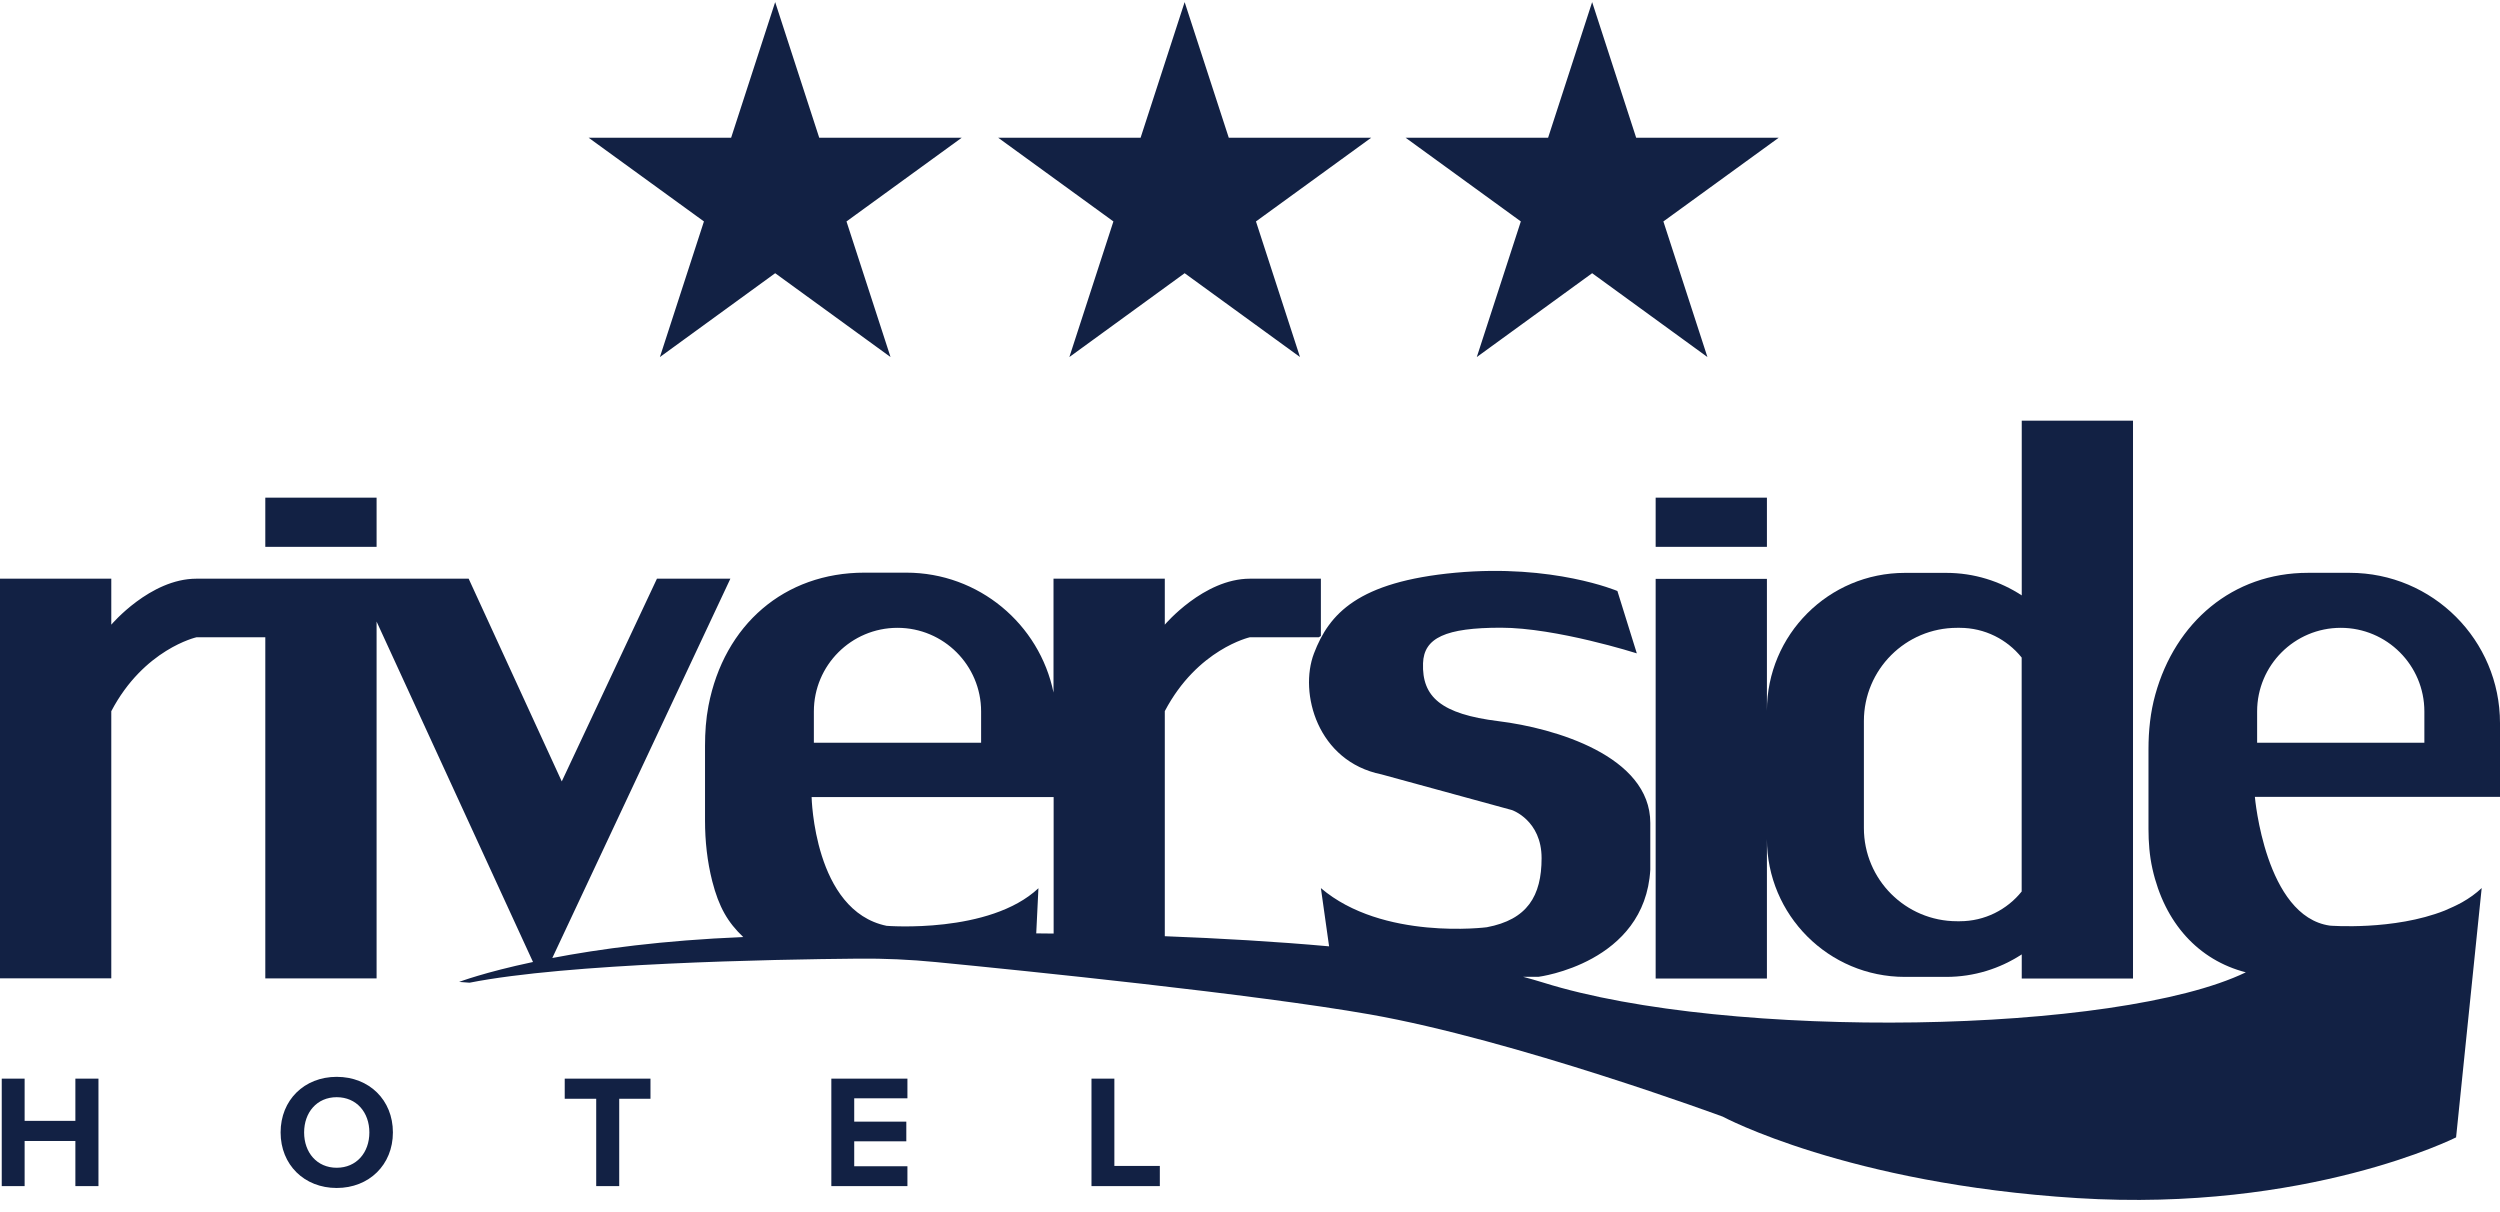
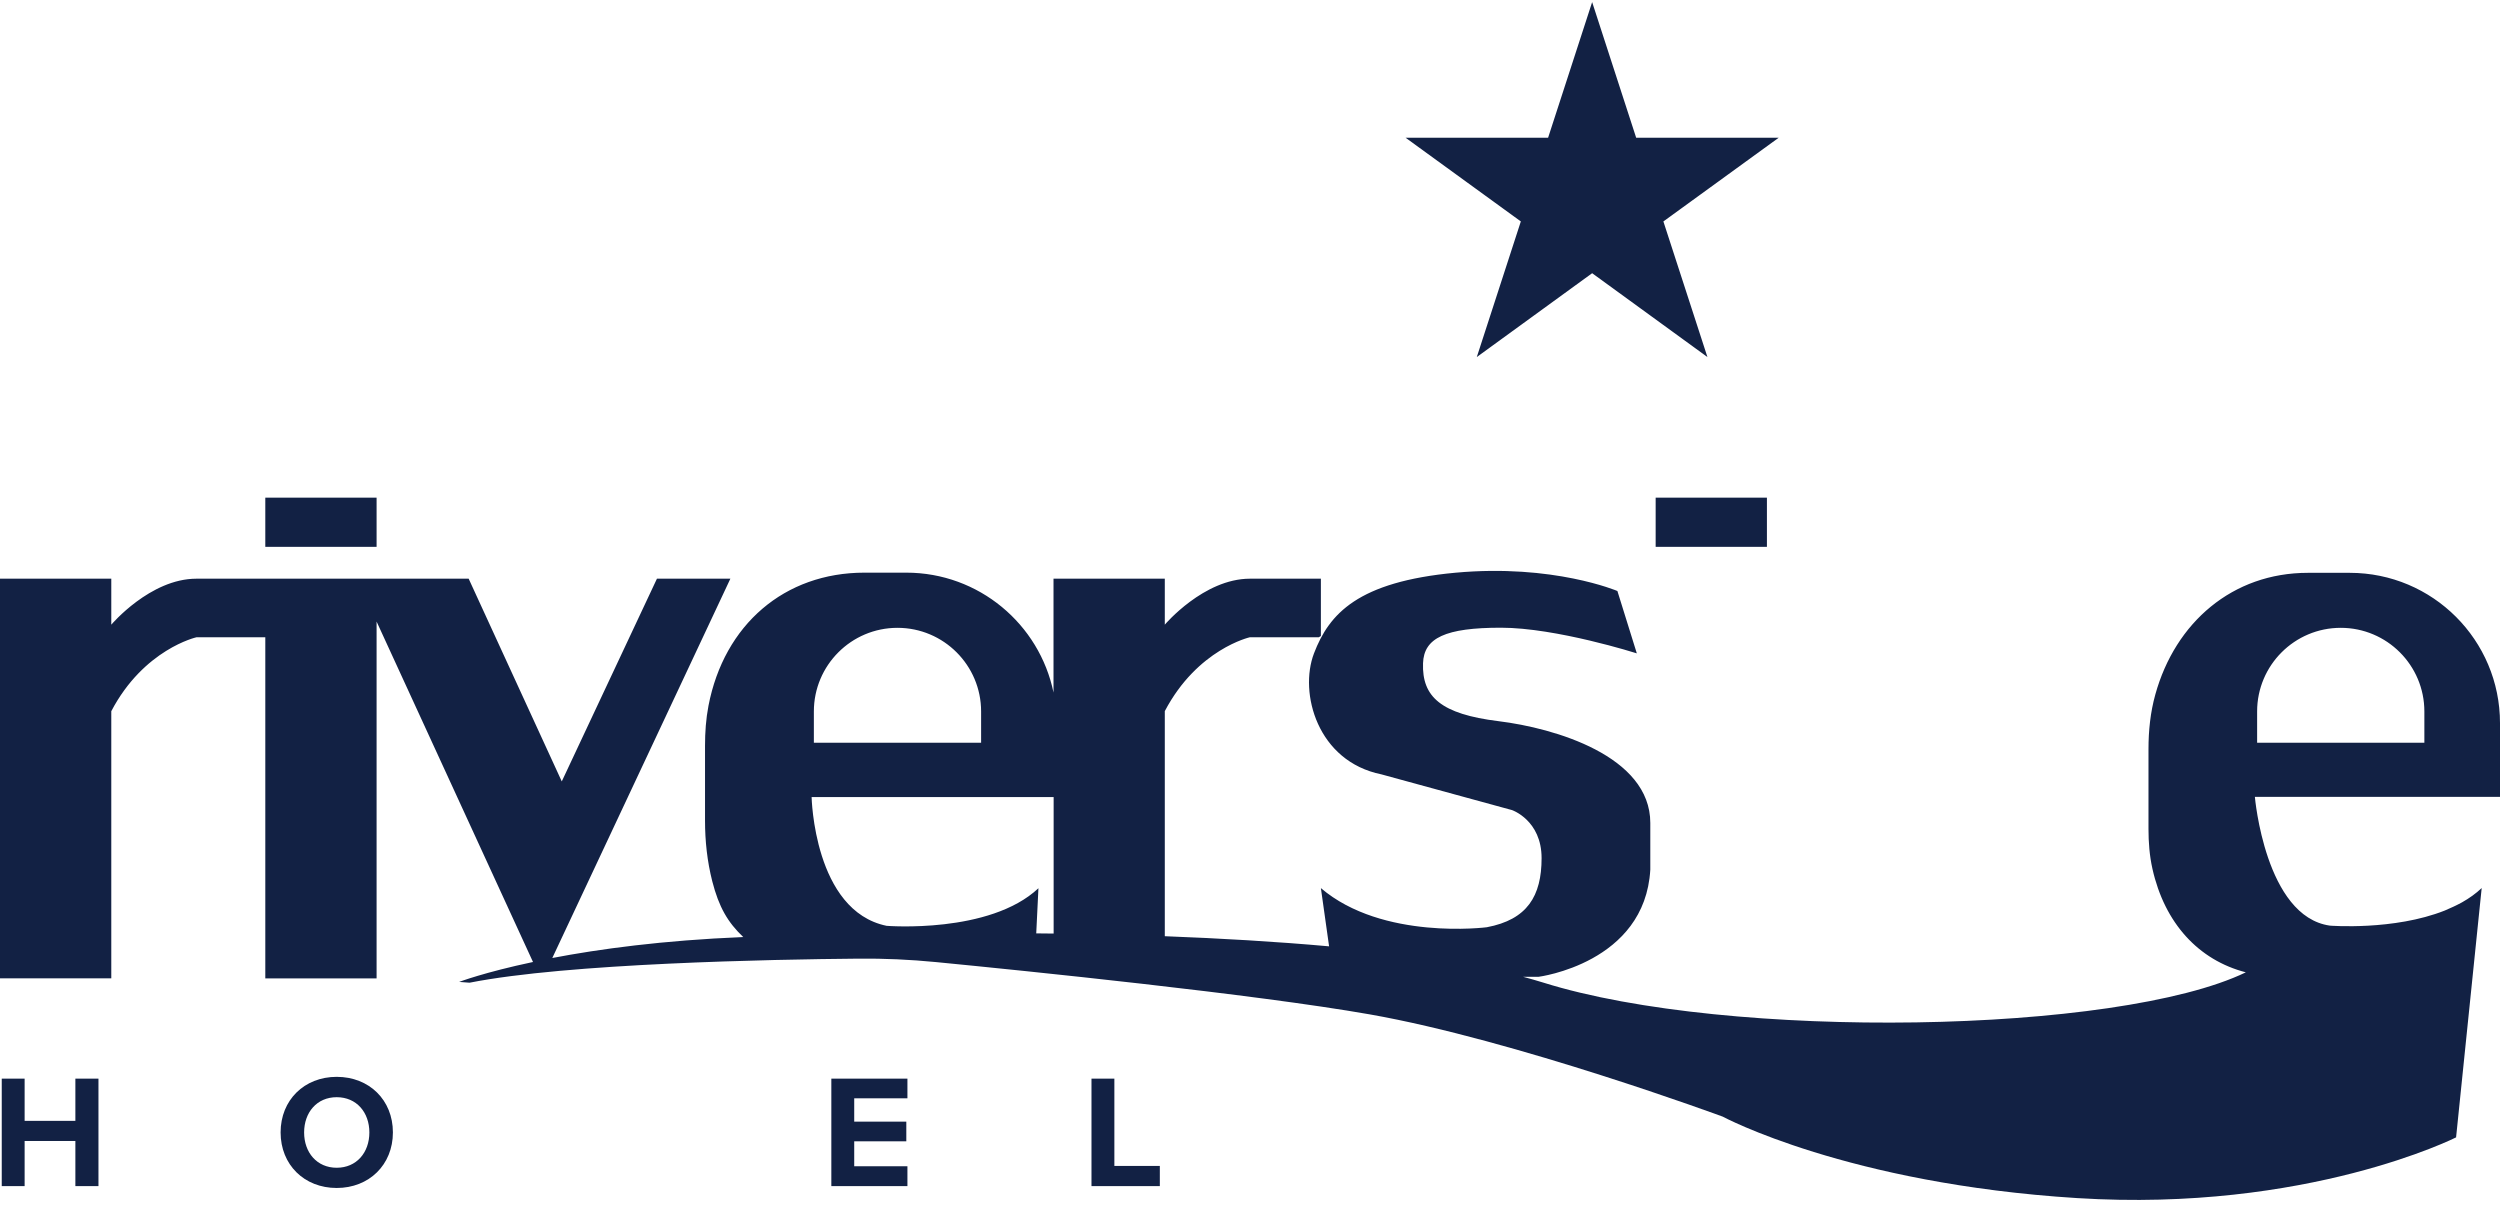
<svg xmlns="http://www.w3.org/2000/svg" width="99" height="48" viewBox="0 0 99 48" fill="none">
  <g id="Warstwa_2" clip-path="url(#clip0_947_800)">
-     <path id="Vector" d="M26.132 14.139L30.697 10.819L35.265 14.139L33.521 8.769L38.086 5.453H32.441L30.697 0.083L28.953 5.453H23.308L27.876 8.769L26.132 14.139Z" fill="#122144" />
-     <path id="Vector_2" d="M42.347 14.139L46.912 10.819L51.48 14.139L49.736 8.769L54.301 5.453H48.659L46.912 0.083L45.168 5.453H39.526L44.091 8.769L42.347 14.139Z" fill="#122144" />
    <path id="Vector_3" d="M58.481 14.139L63.049 10.819L67.614 14.139L65.87 8.769L70.438 5.453H64.792L63.049 0.083L61.305 5.453H55.66L60.225 8.769L58.481 14.139Z" fill="#122144" />
    <path id="Vector_4" d="M2.985 44.386H0.975V42.714H0.069V46.97H0.975V45.183H2.985V46.97H3.899V42.714H2.985V44.386Z" fill="#122144" />
    <path id="Vector_5" d="M13.333 42.643C12.051 42.643 11.112 43.562 11.112 44.843C11.112 46.125 12.049 47.044 13.333 47.044C14.617 47.044 15.559 46.125 15.559 44.843C15.559 43.562 14.622 42.643 13.333 42.643ZM13.333 46.243C12.549 46.243 12.043 45.638 12.043 44.846C12.043 44.054 12.546 43.449 13.333 43.449C14.119 43.449 14.627 44.049 14.627 44.846C14.627 45.643 14.117 46.243 13.333 46.243Z" fill="#122144" />
-     <path id="Vector_6" d="M22.363 43.511H23.61V46.97H24.521V43.511H25.759V42.714H22.363V43.511Z" fill="#122144" />
    <path id="Vector_7" d="M32.921 46.97H35.934V46.184H33.827V45.196H35.89V44.417H33.827V43.493H35.934V42.714H32.921V46.97Z" fill="#122144" />
    <path id="Vector_8" d="M44.129 42.714H43.223V46.97H45.929V46.171H44.129V42.714Z" fill="#122144" />
    <path id="Vector_9" d="M14.913 19.707H10.506V21.655H14.913V19.707Z" fill="#122144" />
-     <path id="Vector_10" d="M69.97 22.924H65.564V38.749H69.97V33.221C69.97 36.239 72.416 38.685 75.434 38.685H77.073C78.176 38.685 79.2 38.355 80.061 37.794V38.749H84.467V16.658H80.061V23.578C79.203 23.016 78.176 22.686 77.073 22.686H75.434C72.416 22.686 69.97 25.133 69.97 28.15V22.927V22.924ZM73.81 28.554C73.81 26.514 75.462 24.862 77.502 24.862H77.607C78.597 24.862 79.481 25.321 80.058 26.039V35.304C79.481 36.022 78.597 36.481 77.607 36.481H77.502C75.462 36.481 73.81 34.83 73.81 32.789V28.556V28.554Z" fill="#122144" />
    <path id="Vector_11" d="M69.97 19.707H65.564V21.655H69.97V19.707Z" fill="#122144" />
    <path id="Vector_12" d="M99 28.636C99 25.347 96.335 22.684 93.049 22.684H91.394C88.407 22.684 86.142 24.648 85.351 27.502C85.154 28.207 85.08 28.939 85.08 29.67V32.825C85.08 33.356 85.121 33.888 85.236 34.403C85.718 36.561 87.064 38.021 88.935 38.504C83.872 40.95 68.451 41.21 61.118 38.912C60.863 38.833 60.595 38.757 60.317 38.682H60.924C60.924 38.682 65.142 38.146 65.352 34.437V32.59C65.352 29.933 61.552 28.83 59.346 28.559C57.061 28.278 56.306 27.594 56.352 26.264C56.385 25.26 57.242 24.857 59.436 24.857C61.629 24.857 64.818 25.873 64.818 25.873L64.049 23.404C64.049 23.404 61.514 22.324 57.641 22.679C53.77 23.037 52.634 24.305 52.034 25.873C51.434 27.441 52.167 30.15 54.705 30.665L59.877 32.08C59.877 32.08 61.047 32.481 61.047 33.982C61.047 35.483 60.48 36.418 58.877 36.719C58.877 36.719 54.751 37.255 52.307 35.169L52.632 37.475C50.535 37.286 48.322 37.158 46.126 37.074V28.161C47.418 25.702 49.496 25.235 49.496 25.235H52.225L52.307 25.186V22.916H49.499C47.666 22.916 46.126 24.737 46.126 24.737V22.916H41.719V27.425C41.163 24.716 38.763 22.677 35.888 22.677H34.233C31.072 22.677 28.675 24.729 28.055 27.951C27.955 28.472 27.919 29.001 27.919 29.532V32.499C27.919 33.305 28.006 34.112 28.205 34.896C28.468 35.925 28.823 36.528 29.433 37.107C26.242 37.237 23.714 37.584 21.871 37.937L28.923 22.916H26.015L22.246 30.944L18.559 22.916H7.78C5.946 22.916 4.407 24.737 4.407 24.737V22.916H0V38.741H4.407V28.163C5.699 25.704 7.777 25.237 7.777 25.237H10.506V38.744H14.913V24.614L21.107 38.095C19.167 38.506 18.181 38.884 18.181 38.884L18.595 38.915C22.483 38.146 30.569 37.993 33.988 37.962C35.014 37.952 36.038 37.998 37.06 38.098C40.624 38.445 49.672 39.367 54.235 40.168C59.992 41.182 68.219 44.218 68.219 44.218C68.219 44.218 73.154 46.876 82.261 47.445C91.368 48.014 97.261 45.04 97.261 45.04L98.224 35.659L98.275 35.167C98.043 35.386 97.78 35.573 97.496 35.733C97.282 35.851 97.047 35.958 96.812 36.058C94.792 36.859 92.265 36.655 92.265 36.655C89.701 36.295 89.293 31.556 89.293 31.556H99V28.631V28.636ZM32.229 28.174C32.229 26.345 33.712 24.862 35.54 24.862C37.368 24.862 38.852 26.345 38.852 28.174V29.412H32.229V28.174ZM41.724 31.562V36.969C41.492 36.967 41.262 36.964 41.035 36.962L41.122 35.174C39.189 36.992 35.111 36.663 35.111 36.663C32.229 36.071 32.14 31.564 32.14 31.564H41.724V31.562ZM96.005 29.412H89.382V28.174C89.382 26.345 90.865 24.862 92.694 24.862C94.522 24.862 96.005 26.345 96.005 28.174V29.412Z" fill="#122144" />
  </g>
  <defs>
    <clipPath id="clip0_947_800">
      <rect width="99" height="47.438" fill="white" transform="translate(0 0.083)" />
    </clipPath>
  </defs>
</svg>